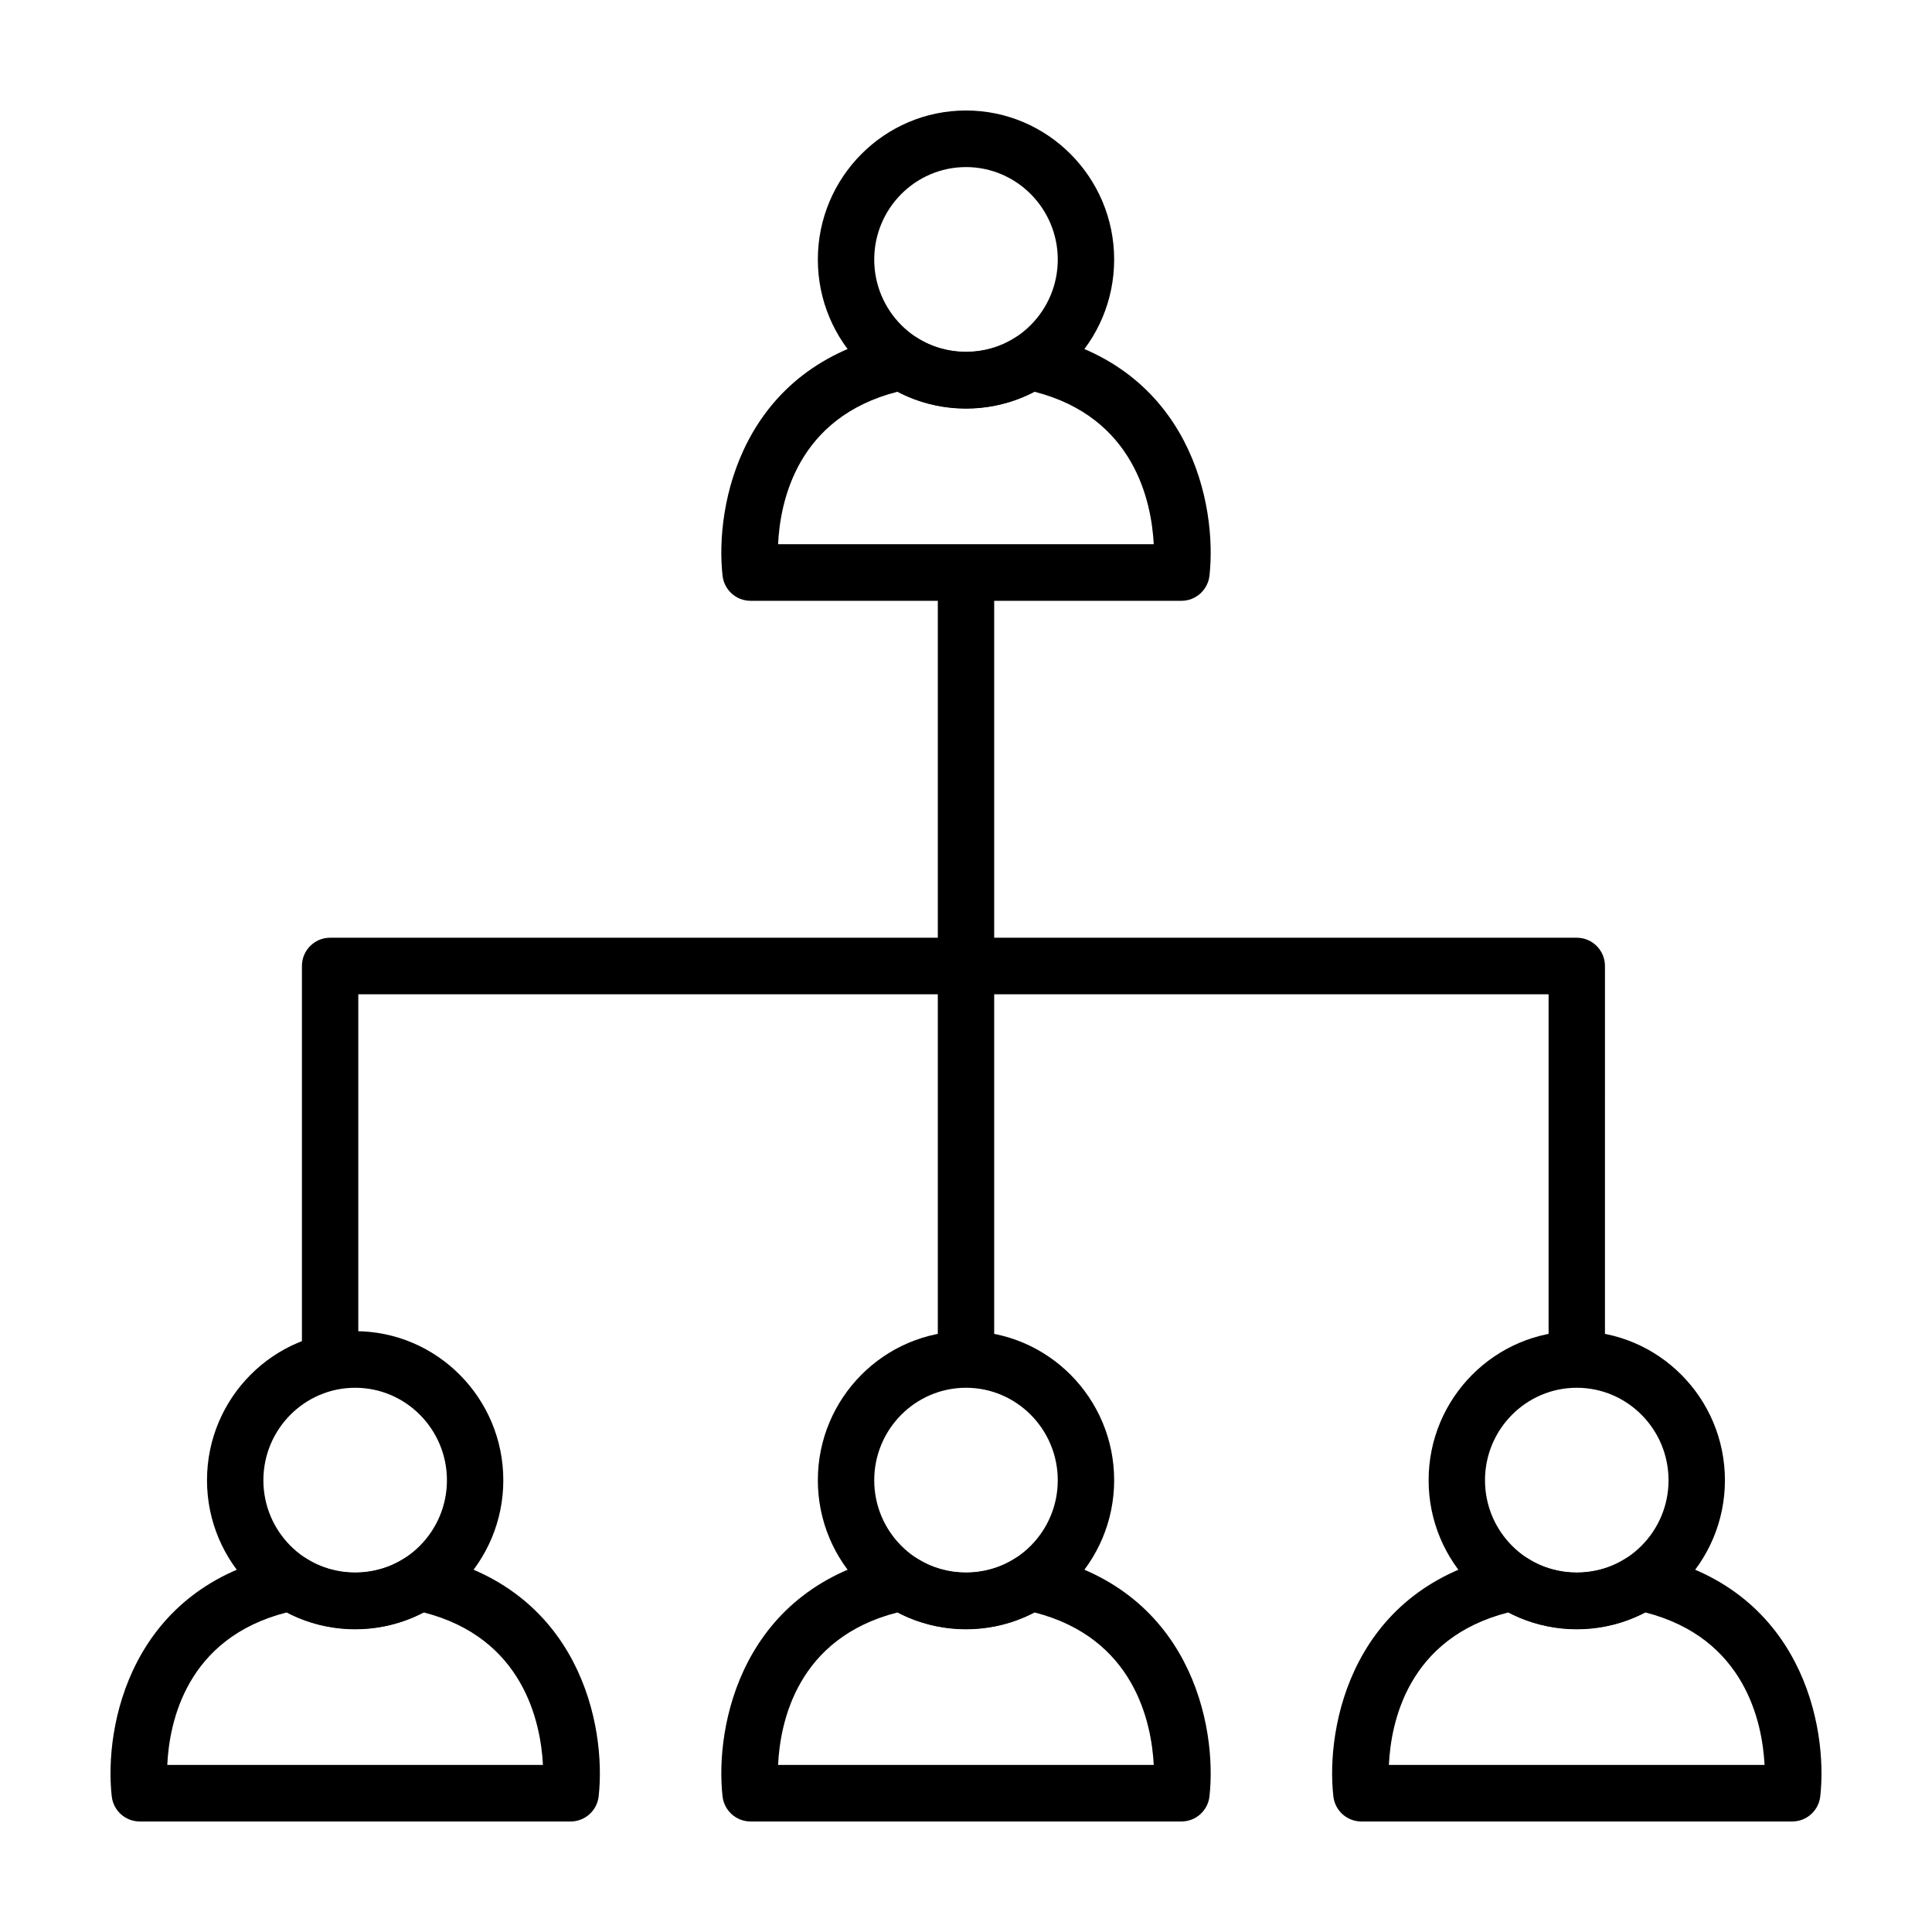
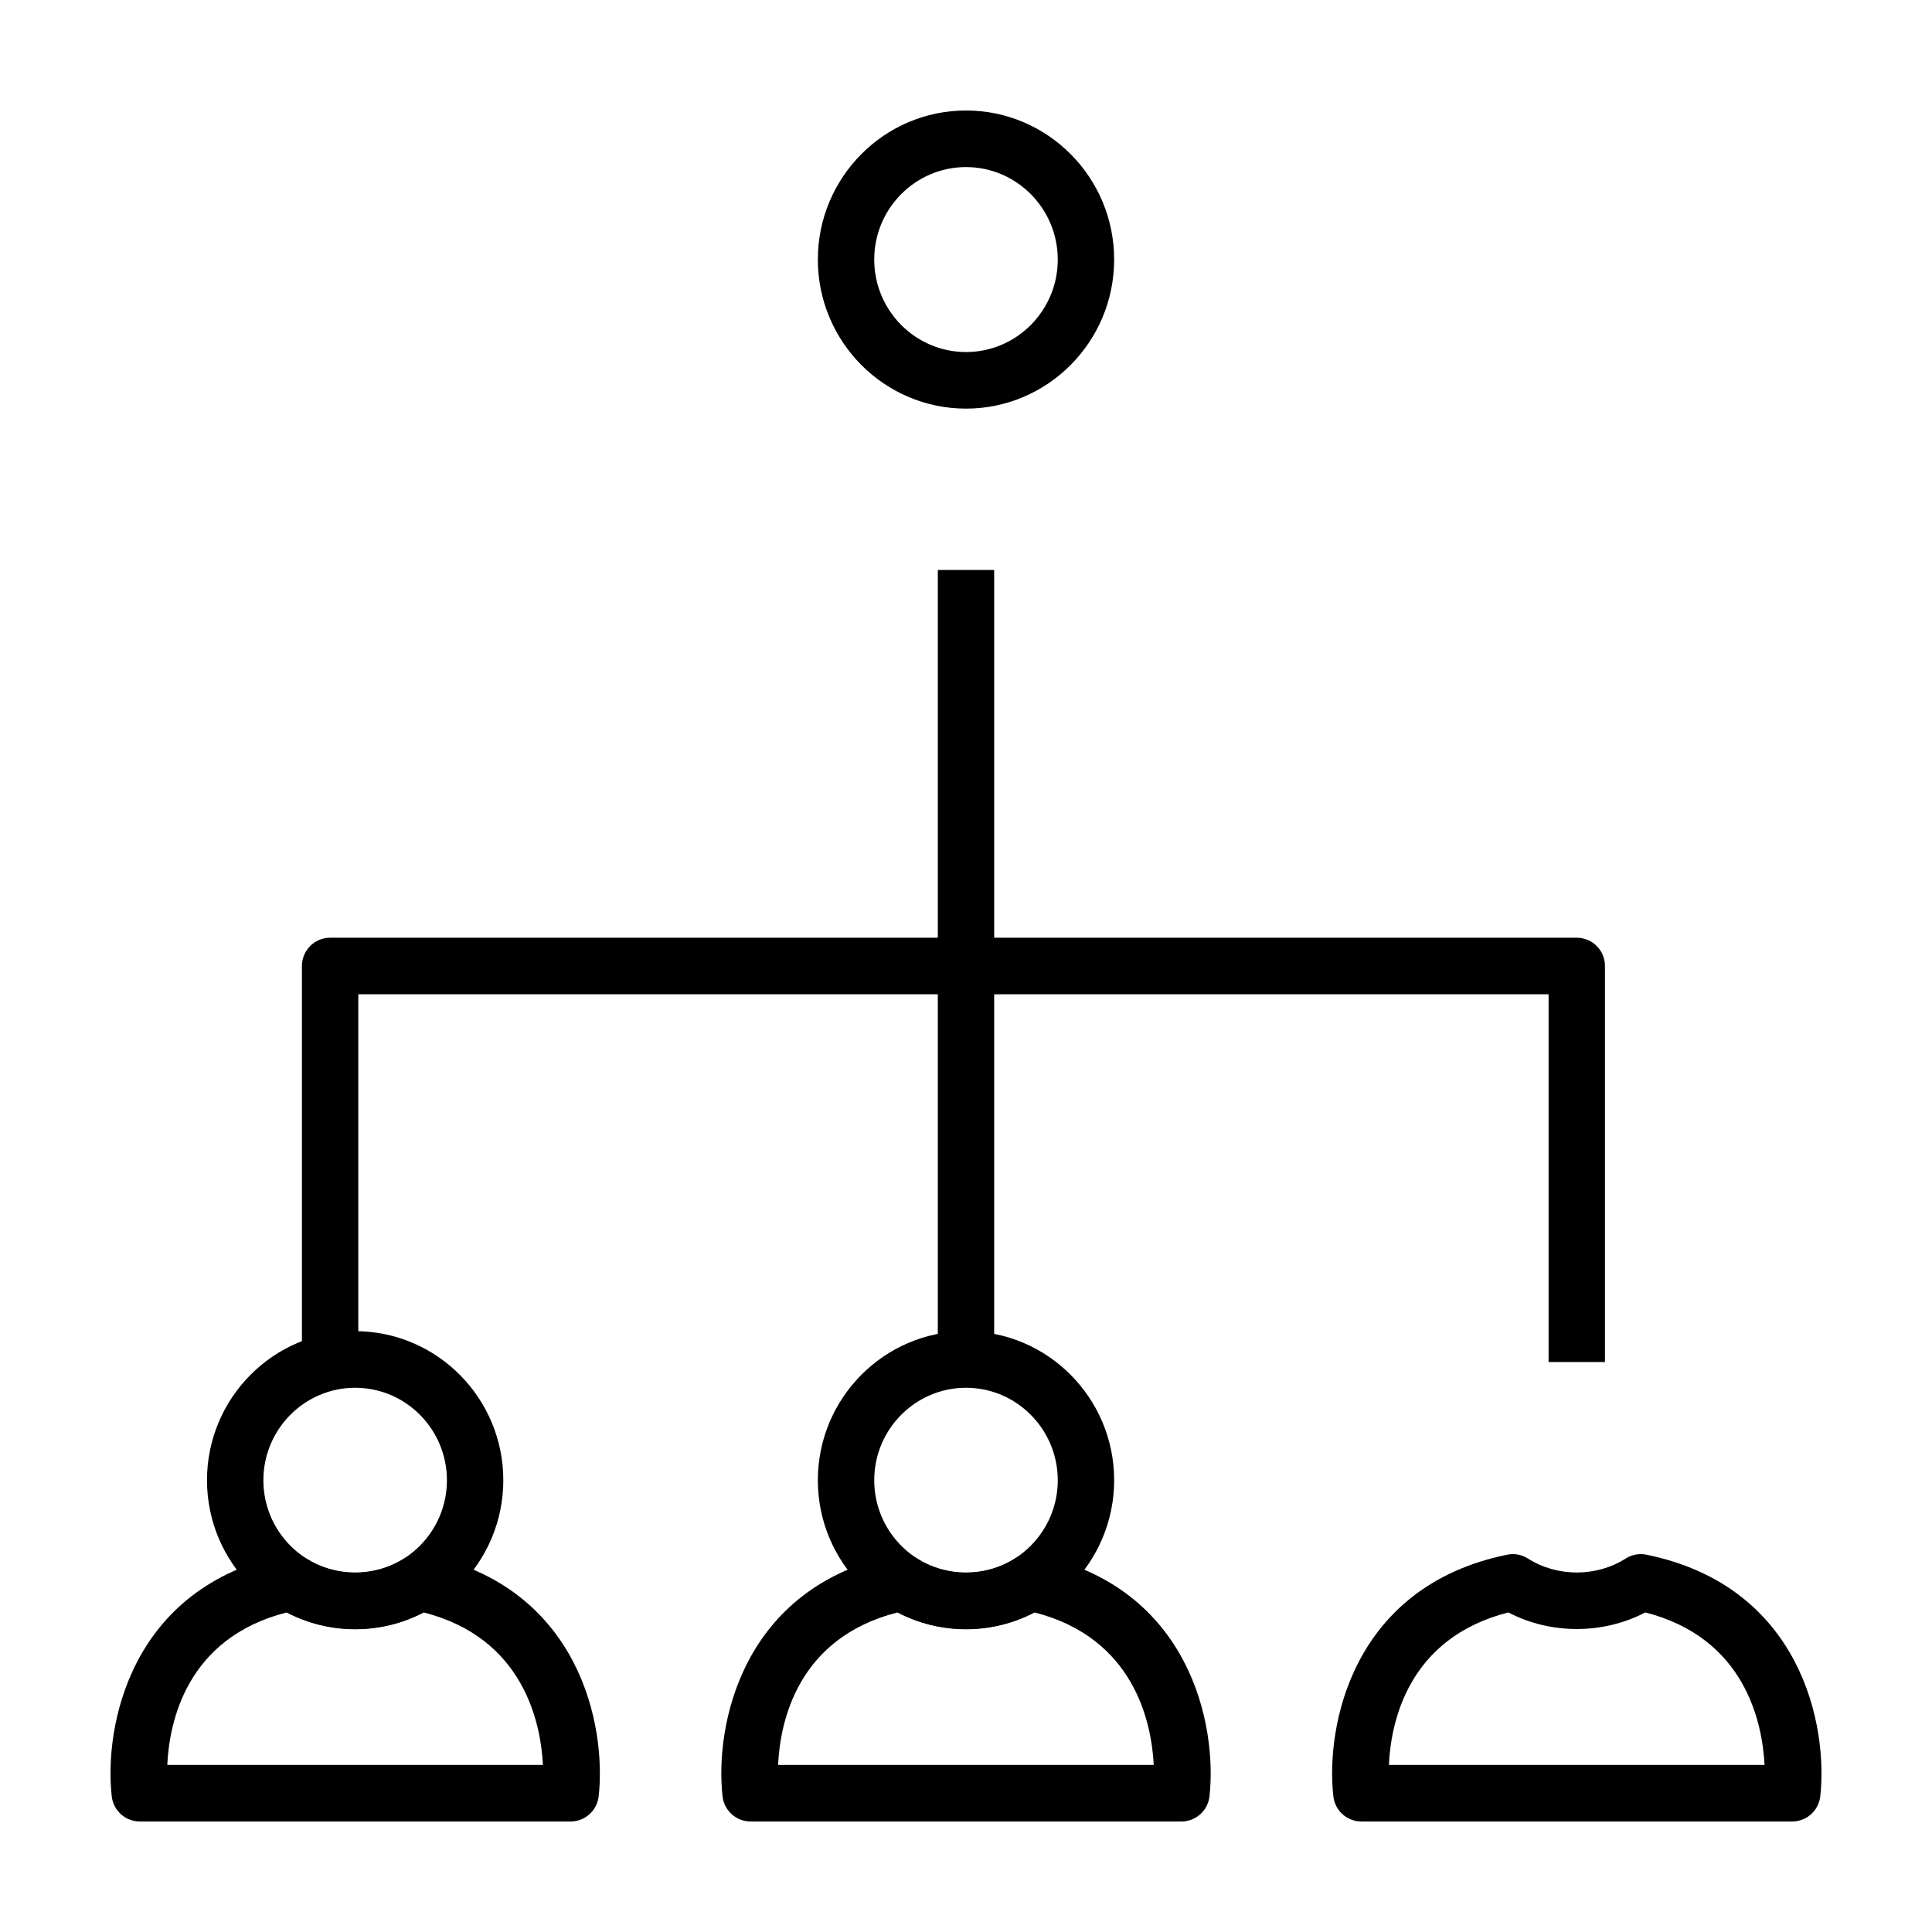
<svg xmlns="http://www.w3.org/2000/svg" fill="#000000" width="800px" height="800px" version="1.1" viewBox="144 144 512 512">
  <g>
    <path d="m400 252.29c-21.648 0-39.262-17.719-39.262-39.504 0-21.781 17.605-39.504 39.262-39.504 21.652 0 39.262 17.723 39.262 39.504-0.008 21.785-17.613 39.504-39.262 39.504zm0-64.012c-13.41 0-24.32 11-24.32 24.504 0 13.516 10.906 24.512 24.32 24.512 13.41 0 24.32-11 24.32-24.512-0.008-13.508-10.914-24.504-24.32-24.504z" />
-     <path d="m457.09 303.22h-114.18c-3.805 0-6.996-2.863-7.426-6.656-2.082-18.469 4.867-55.637 46.066-64.055 1.895-0.395 3.859-0.023 5.492 1.012 7.758 4.938 18.156 4.938 25.914 0 1.633-1.039 3.598-1.406 5.492-1.012 41.203 8.414 48.148 45.586 46.074 64.055-0.43 3.789-3.629 6.656-7.43 6.656zm-106.89-14.996h99.555c-0.59-11.34-5.203-33.668-31.609-40.41-11.18 5.863-25.129 5.863-36.289 0-26.621 6.781-31.125 29.09-31.656 40.41z" />
    <path d="m238.12 575.78c-21.645 0-39.262-17.719-39.262-39.504 0-21.781 17.617-39.5 39.262-39.5 21.652 0 39.262 17.719 39.262 39.5 0 21.785-17.609 39.504-39.262 39.504zm0-64.008c-13.406 0-24.32 10.992-24.32 24.512 0 13.512 10.914 24.512 24.32 24.512 13.41 0 24.32-11 24.32-24.512 0-13.52-10.91-24.512-24.32-24.512z" />
    <path d="m295.22 626.71h-114.18c-3.805 0-6.996-2.863-7.426-6.648-2.082-18.477 4.867-55.637 46.066-64.055 1.895-0.398 3.863-0.02 5.492 1.02 7.754 4.934 18.156 4.934 25.91 0 1.633-1.039 3.598-1.41 5.492-1.02 41.203 8.418 48.148 45.578 46.074 64.055-0.43 3.789-3.629 6.648-7.426 6.648zm-106.89-14.992h99.555c-0.59-11.336-5.203-33.668-31.609-40.41-11.176 5.863-25.125 5.863-36.289 0-26.625 6.781-31.129 29.094-31.656 40.41z" />
    <path d="m400 575.78c-21.648 0-39.262-17.719-39.262-39.504 0-21.781 17.613-39.5 39.262-39.5s39.262 17.719 39.262 39.5c-0.008 21.785-17.613 39.504-39.262 39.504zm0-64.008c-13.41 0-24.32 10.992-24.32 24.512 0 13.512 10.906 24.512 24.32 24.512 13.41 0 24.32-11 24.32-24.512-0.008-13.52-10.914-24.512-24.32-24.512z" />
    <path d="m457.09 626.71h-114.18c-3.805 0-6.996-2.863-7.426-6.648-2.082-18.477 4.867-55.637 46.066-64.055 1.895-0.398 3.859-0.02 5.492 1.02 7.758 4.934 18.156 4.934 25.914 0 1.633-1.039 3.598-1.41 5.492-1.02 41.203 8.418 48.148 45.578 46.074 64.055-0.43 3.789-3.629 6.648-7.43 6.648zm-106.89-14.992h99.555c-0.59-11.336-5.203-33.668-31.609-40.41-11.18 5.863-25.129 5.863-36.289 0-26.621 6.781-31.125 29.094-31.656 40.41z" />
-     <path d="m561.86 575.78c-21.648 0-39.262-17.719-39.262-39.504 0-21.781 17.613-39.5 39.262-39.5 21.648 0 39.262 17.719 39.262 39.5 0 21.785-17.609 39.504-39.262 39.504zm0-64.008c-13.406 0-24.32 10.992-24.32 24.512 0 13.512 10.914 24.512 24.32 24.512 13.41 0 24.32-11 24.32-24.512-0.004-13.52-10.91-24.512-24.32-24.512z" />
    <path d="m618.96 626.71h-114.18c-3.805 0-6.996-2.863-7.426-6.648-2.082-18.477 4.867-55.637 46.066-64.055 1.895-0.398 3.863-0.02 5.492 1.02 7.754 4.934 18.156 4.934 25.91 0 1.633-1.039 3.598-1.41 5.492-1.02 41.203 8.418 48.148 45.578 46.074 64.055-0.43 3.789-3.629 6.648-7.426 6.648zm-106.89-14.992h99.555c-0.59-11.336-5.203-33.668-31.609-40.41-11.176 5.863-25.125 5.863-36.289 0-26.621 6.781-31.133 29.094-31.656 40.41z" />
    <path d="m392.53 295.05h14.938v209.89h-14.938z" />
    <path d="m569.33 504.95h-14.938v-97.449h-315.44v97.453l-14.938-0.004v-104.95c0-4.141 3.34-7.492 7.465-7.492h330.38c4.133 0 7.473 3.352 7.473 7.492z" />
  </g>
</svg>